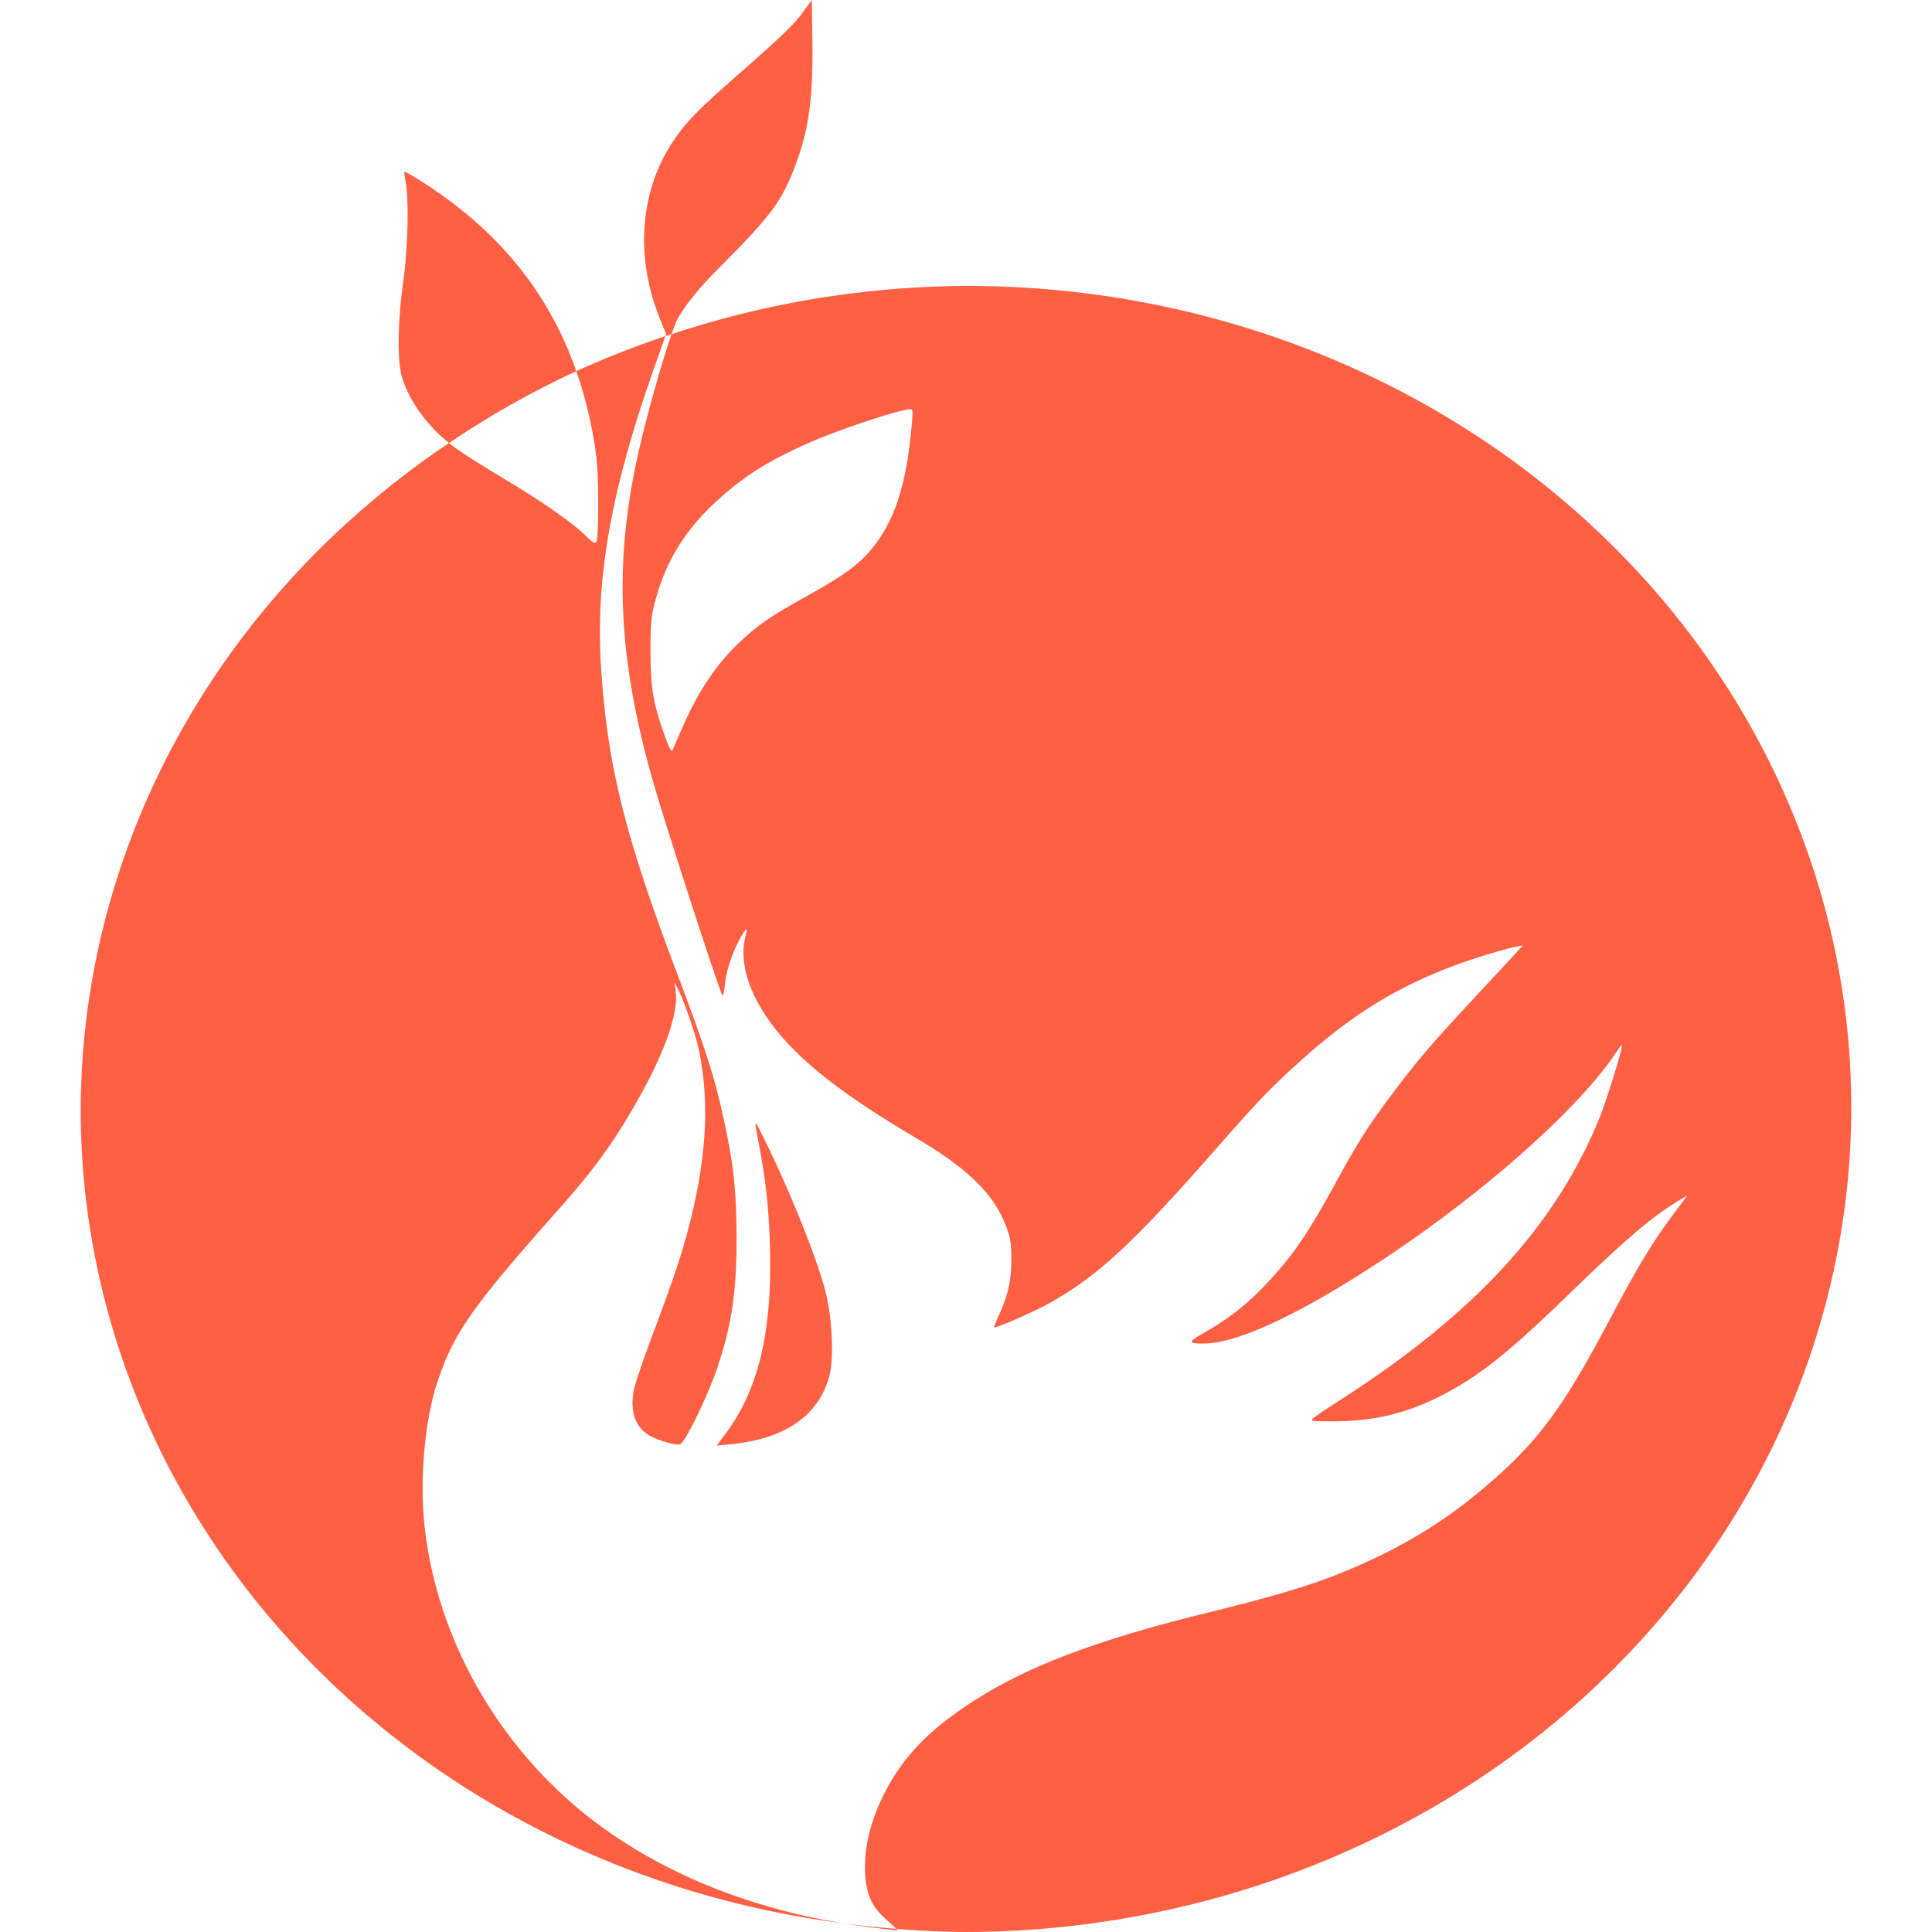
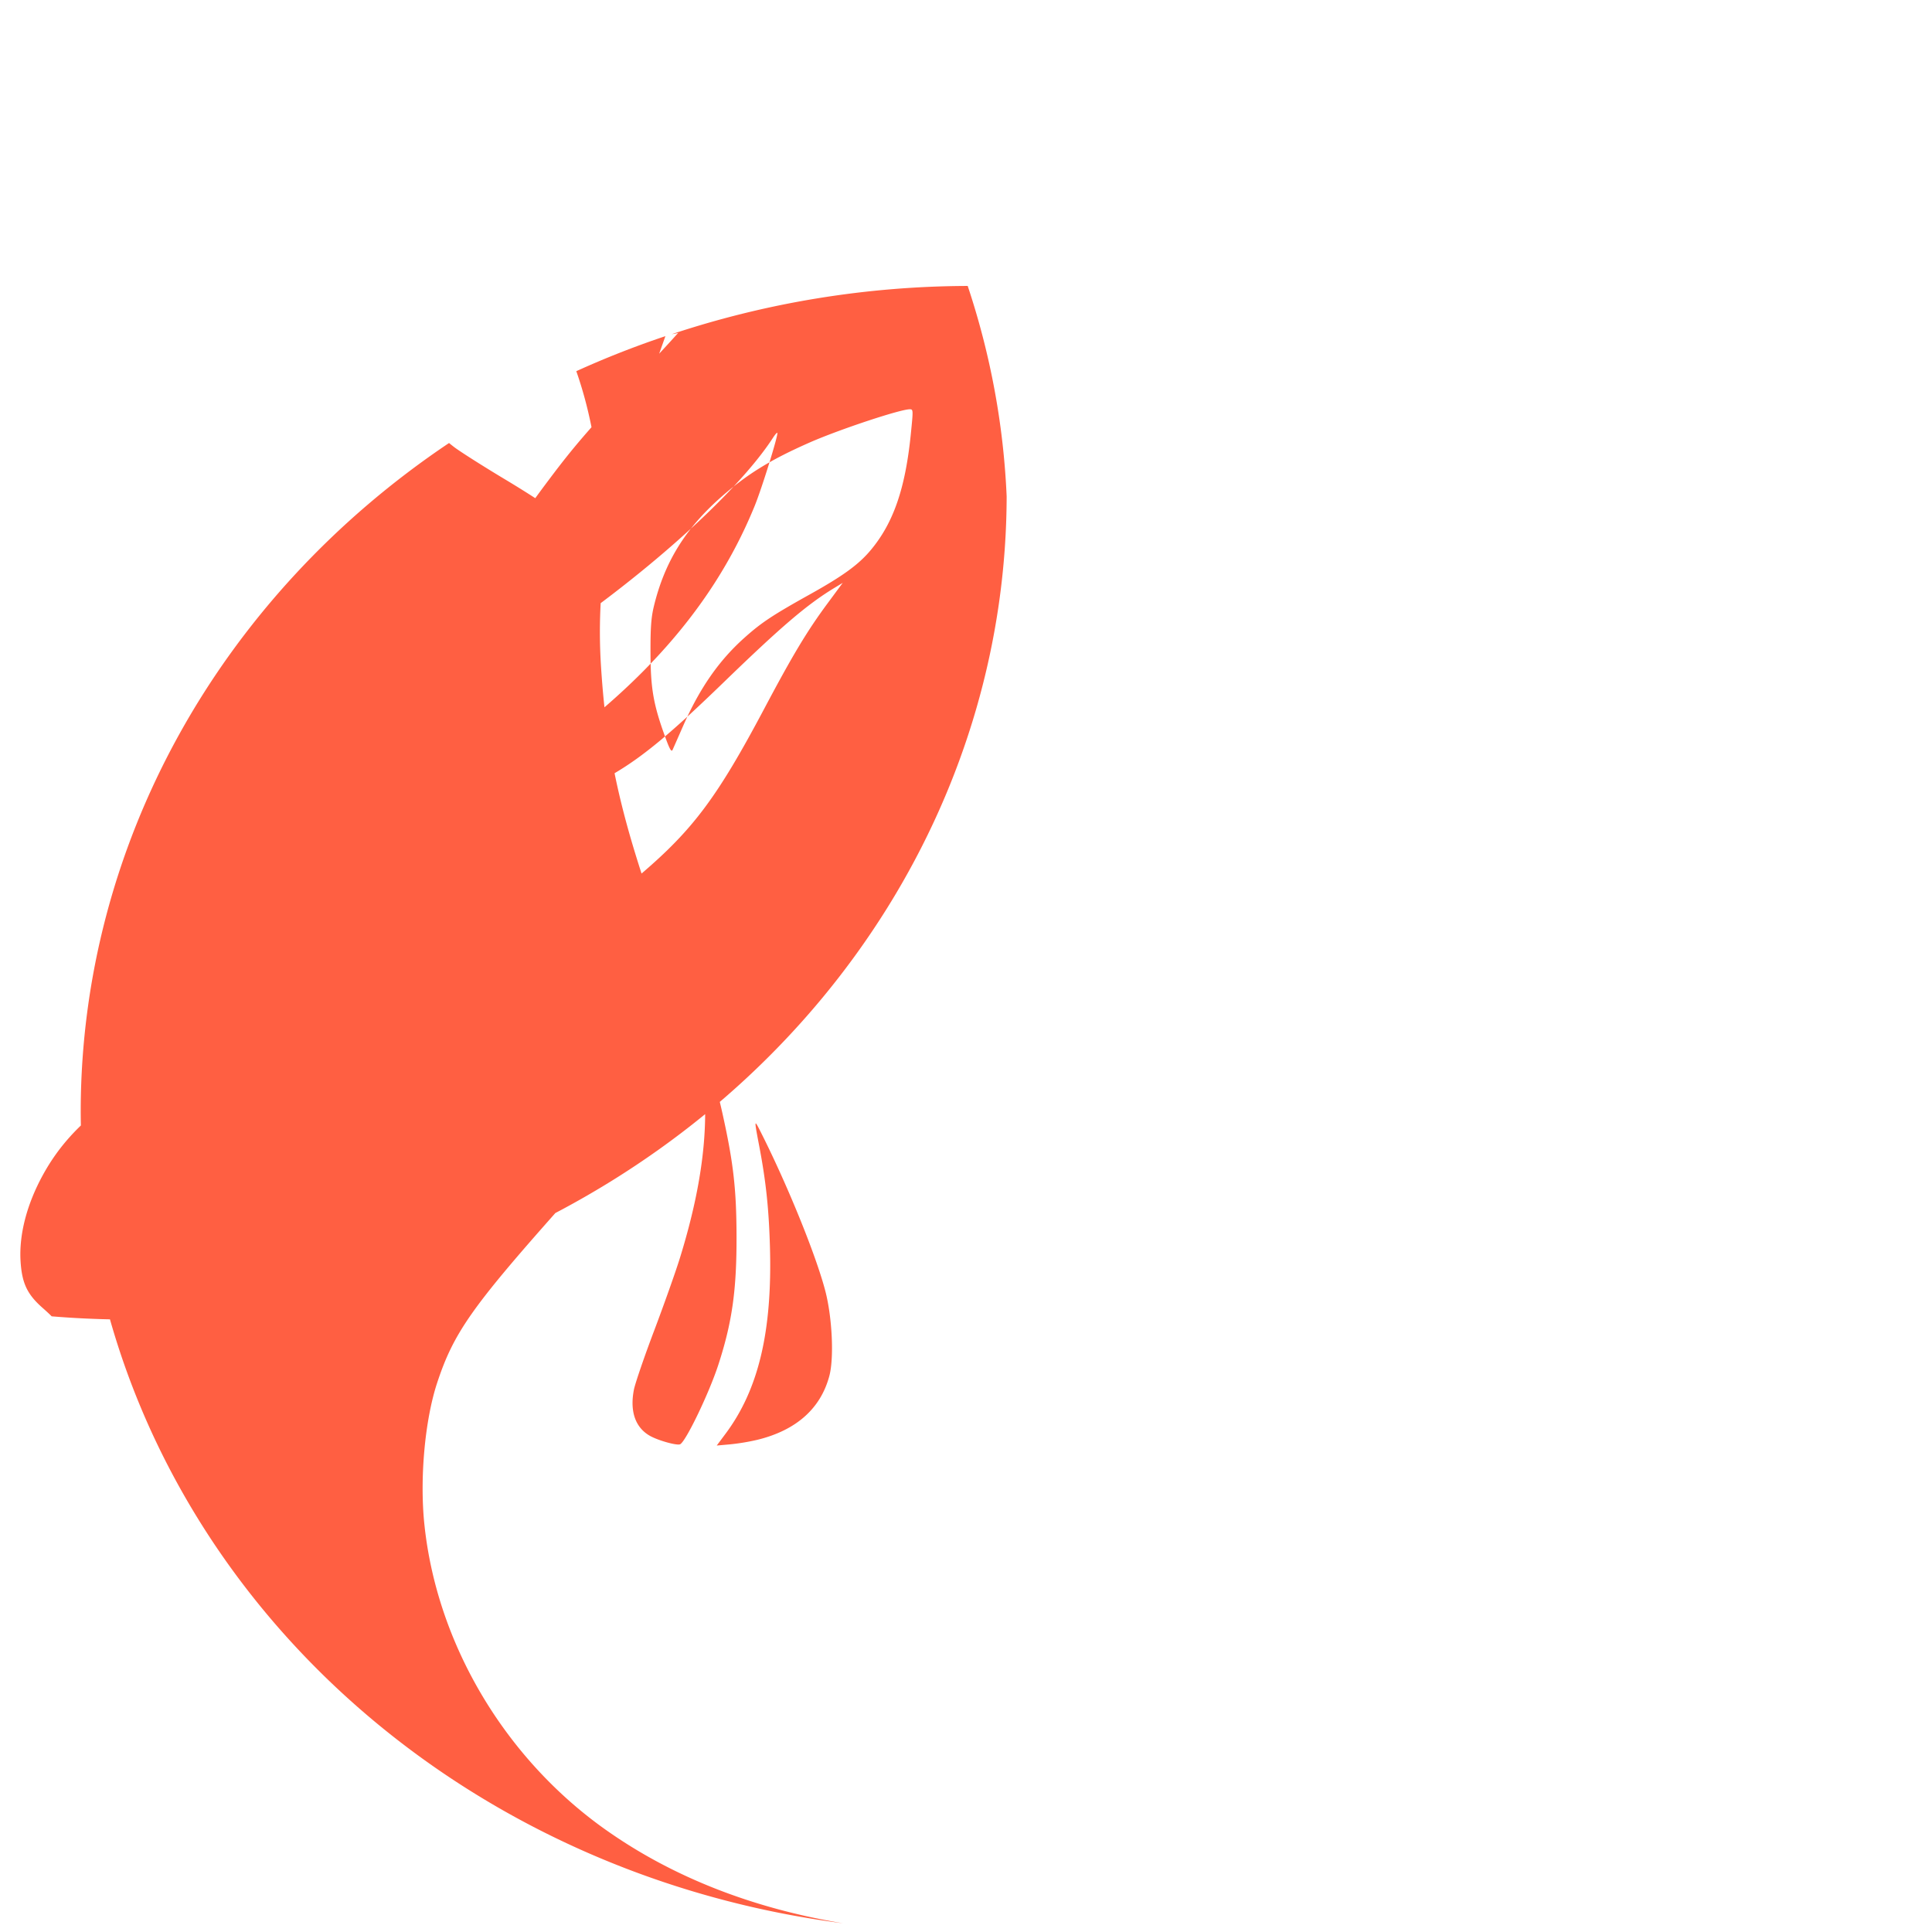
<svg xmlns="http://www.w3.org/2000/svg" data-bbox="5.66 0 124.146 135.466" width="512" height="512" viewBox="0 0 135.467 135.467" data-type="color">
  <g>
-     <path fill="#ff5f42" d="M67.853 20.05a57.708 62.074 89.242 0 0-20.766 3.387c-.73 2.088-1.934 6.397-2.48 9.01-1.547 7.418-1.224 13.8 1.123 22.147.808 2.876 4.833 15.29 4.94 15.233.044-.023.123-.429.171-.898.098-.924.559-2.266 1.106-3.22.398-.696.498-.708.322-.04-.354 1.35-.014 3.07.938 4.76 1.712 3.038 4.927 5.772 10.996 9.346 3.688 2.175 5.505 3.96 6.358 6.252.3.809.353 1.16.352 2.323-.004 1.46-.24 2.498-.905 3.951-.186.407-.322.753-.303.77.095.085 2.72-1.062 3.797-1.655 3.456-1.91 5.963-4.237 12.034-11.17 2.606-2.978 3.703-4.113 5.732-5.929 3.45-3.092 6.394-4.934 10.334-6.472 1.373-.537 3.766-1.28 4.707-1.462l.462-.09-.596.657c-.329.36-1.513 1.639-2.633 2.84-3.104 3.334-4.115 4.51-5.77 6.711-1.845 2.45-2.503 3.483-4.231 6.64-1.552 2.835-2.533 4.342-3.73 5.745-1.811 2.122-3.298 3.383-5.37 4.554-1.17.662-1.165.783.028.765 2.366-.032 6.766-2.104 12.487-5.879 7.162-4.725 13.917-10.749 16.464-14.682.17-.262.309-.41.31-.33.003.354-1.103 3.904-1.587 5.094-3.083 7.556-8.783 13.747-18.24 19.803-.934.598-1.776 1.168-1.87 1.269-.148.159.01.18 1.381.18 3.34 0 5.893-.718 8.905-2.5 2.04-1.207 3.996-2.836 7.665-6.39 4.035-3.906 5.829-5.437 7.717-6.585l.61-.37-1.042 1.41c-1.441 1.944-2.457 3.635-4.469 7.43-3.272 6.169-4.982 8.462-8.651 11.59-2.512 2.142-5.023 3.746-8.08 5.165-3.085 1.43-5.594 2.239-11.314 3.648-8.835 2.174-13.92 4.232-18.081 7.311-1.981 1.467-3.381 3.028-4.436 4.948-1.139 2.072-1.69 4.205-1.574 6.072.096 1.527.462 2.304 1.524 3.245.298.263.532.48.657.61a57.708 62.074 89.242 0 0 4.768.222 57.708 62.074 89.242 0 0 62.193-57.709A57.708 62.074 89.242 0 0 67.853 20.05m-21.197 3.52a57.708 62.074 89.242 0 0-6.247 2.456q.796 2.271 1.23 4.816c.233 1.357.298 2.286.305 4.345.005 1.488-.046 2.697-.12 2.8-.107.148-.238.077-.737-.406-1.005-.972-3.001-2.367-5.717-3.994-1.414-.847-2.98-1.84-3.48-2.204q-.205-.156-.404-.32A57.708 62.074 89.242 0 0 5.66 77.759a57.708 62.074 89.242 0 0 53.45 57.096c-6.384-1.053-12.009-3.269-16.674-6.581-7.056-5.012-11.81-13.03-12.68-21.394-.334-3.203.032-7.285.89-9.9 1.147-3.49 2.418-5.31 8.49-12.144 2.142-2.41 3.429-4.11 4.701-6.204 2.502-4.117 3.747-7.313 3.54-9.094l-.077-.656.257.506c.413.814 1.17 2.99 1.398 4.018.94 4.221.534 8.93-1.274 14.778-.301.975-1.116 3.271-1.809 5.106-.695 1.833-1.334 3.702-1.424 4.152-.293 1.505.091 2.633 1.097 3.22.57.334 1.94.719 2.149.603.414-.224 2.04-3.615 2.68-5.589.968-2.983 1.284-5.242 1.27-9.054-.01-3.269-.224-5.12-.988-8.559-.595-2.676-1.292-4.821-3.233-9.956-3.646-9.64-4.847-14.508-5.283-21.41-.393-6.208.722-12.419 3.772-21.027zm17.131 5.128c.251 0 .251.022.072 1.787-.389 3.818-1.233 6.231-2.848 8.137-.836.985-1.933 1.778-4.222 3.053-2.608 1.454-3.394 1.973-4.582 3.035-1.794 1.6-3.142 3.538-4.309 6.193-.345.786-.676 1.537-.735 1.667-.085.185-.2-.012-.526-.907-.821-2.258-1.019-3.39-1.026-5.88-.007-1.757.046-2.487.237-3.274.75-3.096 2.2-5.444 4.74-7.679 1.811-1.594 3.45-2.601 6.2-3.81 2.071-.908 6.33-2.322 6.999-2.322M52.994 78.774c-.056 0 .018.419.218 1.464.488 2.534.695 4.454.774 7.17.172 5.943-.8 10.033-3.118 13.129l-.612.82.94-.084a15 15 0 0 0 1.918-.32c2.715-.665 4.43-2.19 5.038-4.478.334-1.254.201-4.076-.275-5.925-.654-2.537-2.732-7.638-4.636-11.37-.131-.255-.212-.406-.247-.406" data-color="1" />
-     <path fill="#ff5f42" d="m56.924 0-.727.985c-.544.738-1.542 1.7-3.984 3.841-3.256 2.855-4.031 3.639-4.972 5.02-2.368 3.484-2.734 8.134-.981 12.467l.449 1.109-.053.148a57.708 62.074 89.242 0 1 .431-.134c.177-.51.335-.925.44-1.107.537-.946 1.527-2.176 2.674-3.324 3.862-3.862 4.593-4.837 5.568-7.411.943-2.486 1.254-4.777 1.194-8.823zM28.358 12.046c-.025.024.012.338.082.699.244 1.232.162 4.658-.168 7.024-.39 2.799-.426 5.545-.087 6.667.508 1.675 1.713 3.35 3.301 4.628a57.708 62.074 89.242 0 1 8.923-5.038c-1.966-5.624-5.606-10.029-11.087-13.453-.503-.314-.937-.552-.963-.527zM59.11 134.854q1.148.19 2.33.333h-.001c.779.09 1.455.172 1.503.18.018 0-.026-.052-.096-.123a57.708 62.074 89.242 0 1-3.736-.39" data-color="1" />
+     <path fill="#ff5f42" d="M67.853 20.05a57.708 62.074 89.242 0 0-20.766 3.387l.462-.09-.596.657c-.329.36-1.513 1.639-2.633 2.84-3.104 3.334-4.115 4.51-5.77 6.711-1.845 2.45-2.503 3.483-4.231 6.64-1.552 2.835-2.533 4.342-3.73 5.745-1.811 2.122-3.298 3.383-5.37 4.554-1.17.662-1.165.783.028.765 2.366-.032 6.766-2.104 12.487-5.879 7.162-4.725 13.917-10.749 16.464-14.682.17-.262.309-.41.31-.33.003.354-1.103 3.904-1.587 5.094-3.083 7.556-8.783 13.747-18.24 19.803-.934.598-1.776 1.168-1.87 1.269-.148.159.01.18 1.381.18 3.34 0 5.893-.718 8.905-2.5 2.04-1.207 3.996-2.836 7.665-6.39 4.035-3.906 5.829-5.437 7.717-6.585l.61-.37-1.042 1.41c-1.441 1.944-2.457 3.635-4.469 7.43-3.272 6.169-4.982 8.462-8.651 11.59-2.512 2.142-5.023 3.746-8.08 5.165-3.085 1.43-5.594 2.239-11.314 3.648-8.835 2.174-13.92 4.232-18.081 7.311-1.981 1.467-3.381 3.028-4.436 4.948-1.139 2.072-1.69 4.205-1.574 6.072.096 1.527.462 2.304 1.524 3.245.298.263.532.48.657.61a57.708 62.074 89.242 0 0 4.768.222 57.708 62.074 89.242 0 0 62.193-57.709A57.708 62.074 89.242 0 0 67.853 20.05m-21.197 3.52a57.708 62.074 89.242 0 0-6.247 2.456q.796 2.271 1.23 4.816c.233 1.357.298 2.286.305 4.345.005 1.488-.046 2.697-.12 2.8-.107.148-.238.077-.737-.406-1.005-.972-3.001-2.367-5.717-3.994-1.414-.847-2.98-1.84-3.48-2.204q-.205-.156-.404-.32A57.708 62.074 89.242 0 0 5.66 77.759a57.708 62.074 89.242 0 0 53.45 57.096c-6.384-1.053-12.009-3.269-16.674-6.581-7.056-5.012-11.81-13.03-12.68-21.394-.334-3.203.032-7.285.89-9.9 1.147-3.49 2.418-5.31 8.49-12.144 2.142-2.41 3.429-4.11 4.701-6.204 2.502-4.117 3.747-7.313 3.54-9.094l-.077-.656.257.506c.413.814 1.17 2.99 1.398 4.018.94 4.221.534 8.93-1.274 14.778-.301.975-1.116 3.271-1.809 5.106-.695 1.833-1.334 3.702-1.424 4.152-.293 1.505.091 2.633 1.097 3.22.57.334 1.94.719 2.149.603.414-.224 2.04-3.615 2.68-5.589.968-2.983 1.284-5.242 1.27-9.054-.01-3.269-.224-5.12-.988-8.559-.595-2.676-1.292-4.821-3.233-9.956-3.646-9.64-4.847-14.508-5.283-21.41-.393-6.208.722-12.419 3.772-21.027zm17.131 5.128c.251 0 .251.022.072 1.787-.389 3.818-1.233 6.231-2.848 8.137-.836.985-1.933 1.778-4.222 3.053-2.608 1.454-3.394 1.973-4.582 3.035-1.794 1.6-3.142 3.538-4.309 6.193-.345.786-.676 1.537-.735 1.667-.085.185-.2-.012-.526-.907-.821-2.258-1.019-3.39-1.026-5.88-.007-1.757.046-2.487.237-3.274.75-3.096 2.2-5.444 4.74-7.679 1.811-1.594 3.45-2.601 6.2-3.81 2.071-.908 6.33-2.322 6.999-2.322M52.994 78.774c-.056 0 .018.419.218 1.464.488 2.534.695 4.454.774 7.17.172 5.943-.8 10.033-3.118 13.129l-.612.82.94-.084a15 15 0 0 0 1.918-.32c2.715-.665 4.43-2.19 5.038-4.478.334-1.254.201-4.076-.275-5.925-.654-2.537-2.732-7.638-4.636-11.37-.131-.255-.212-.406-.247-.406" data-color="1" />
  </g>
</svg>